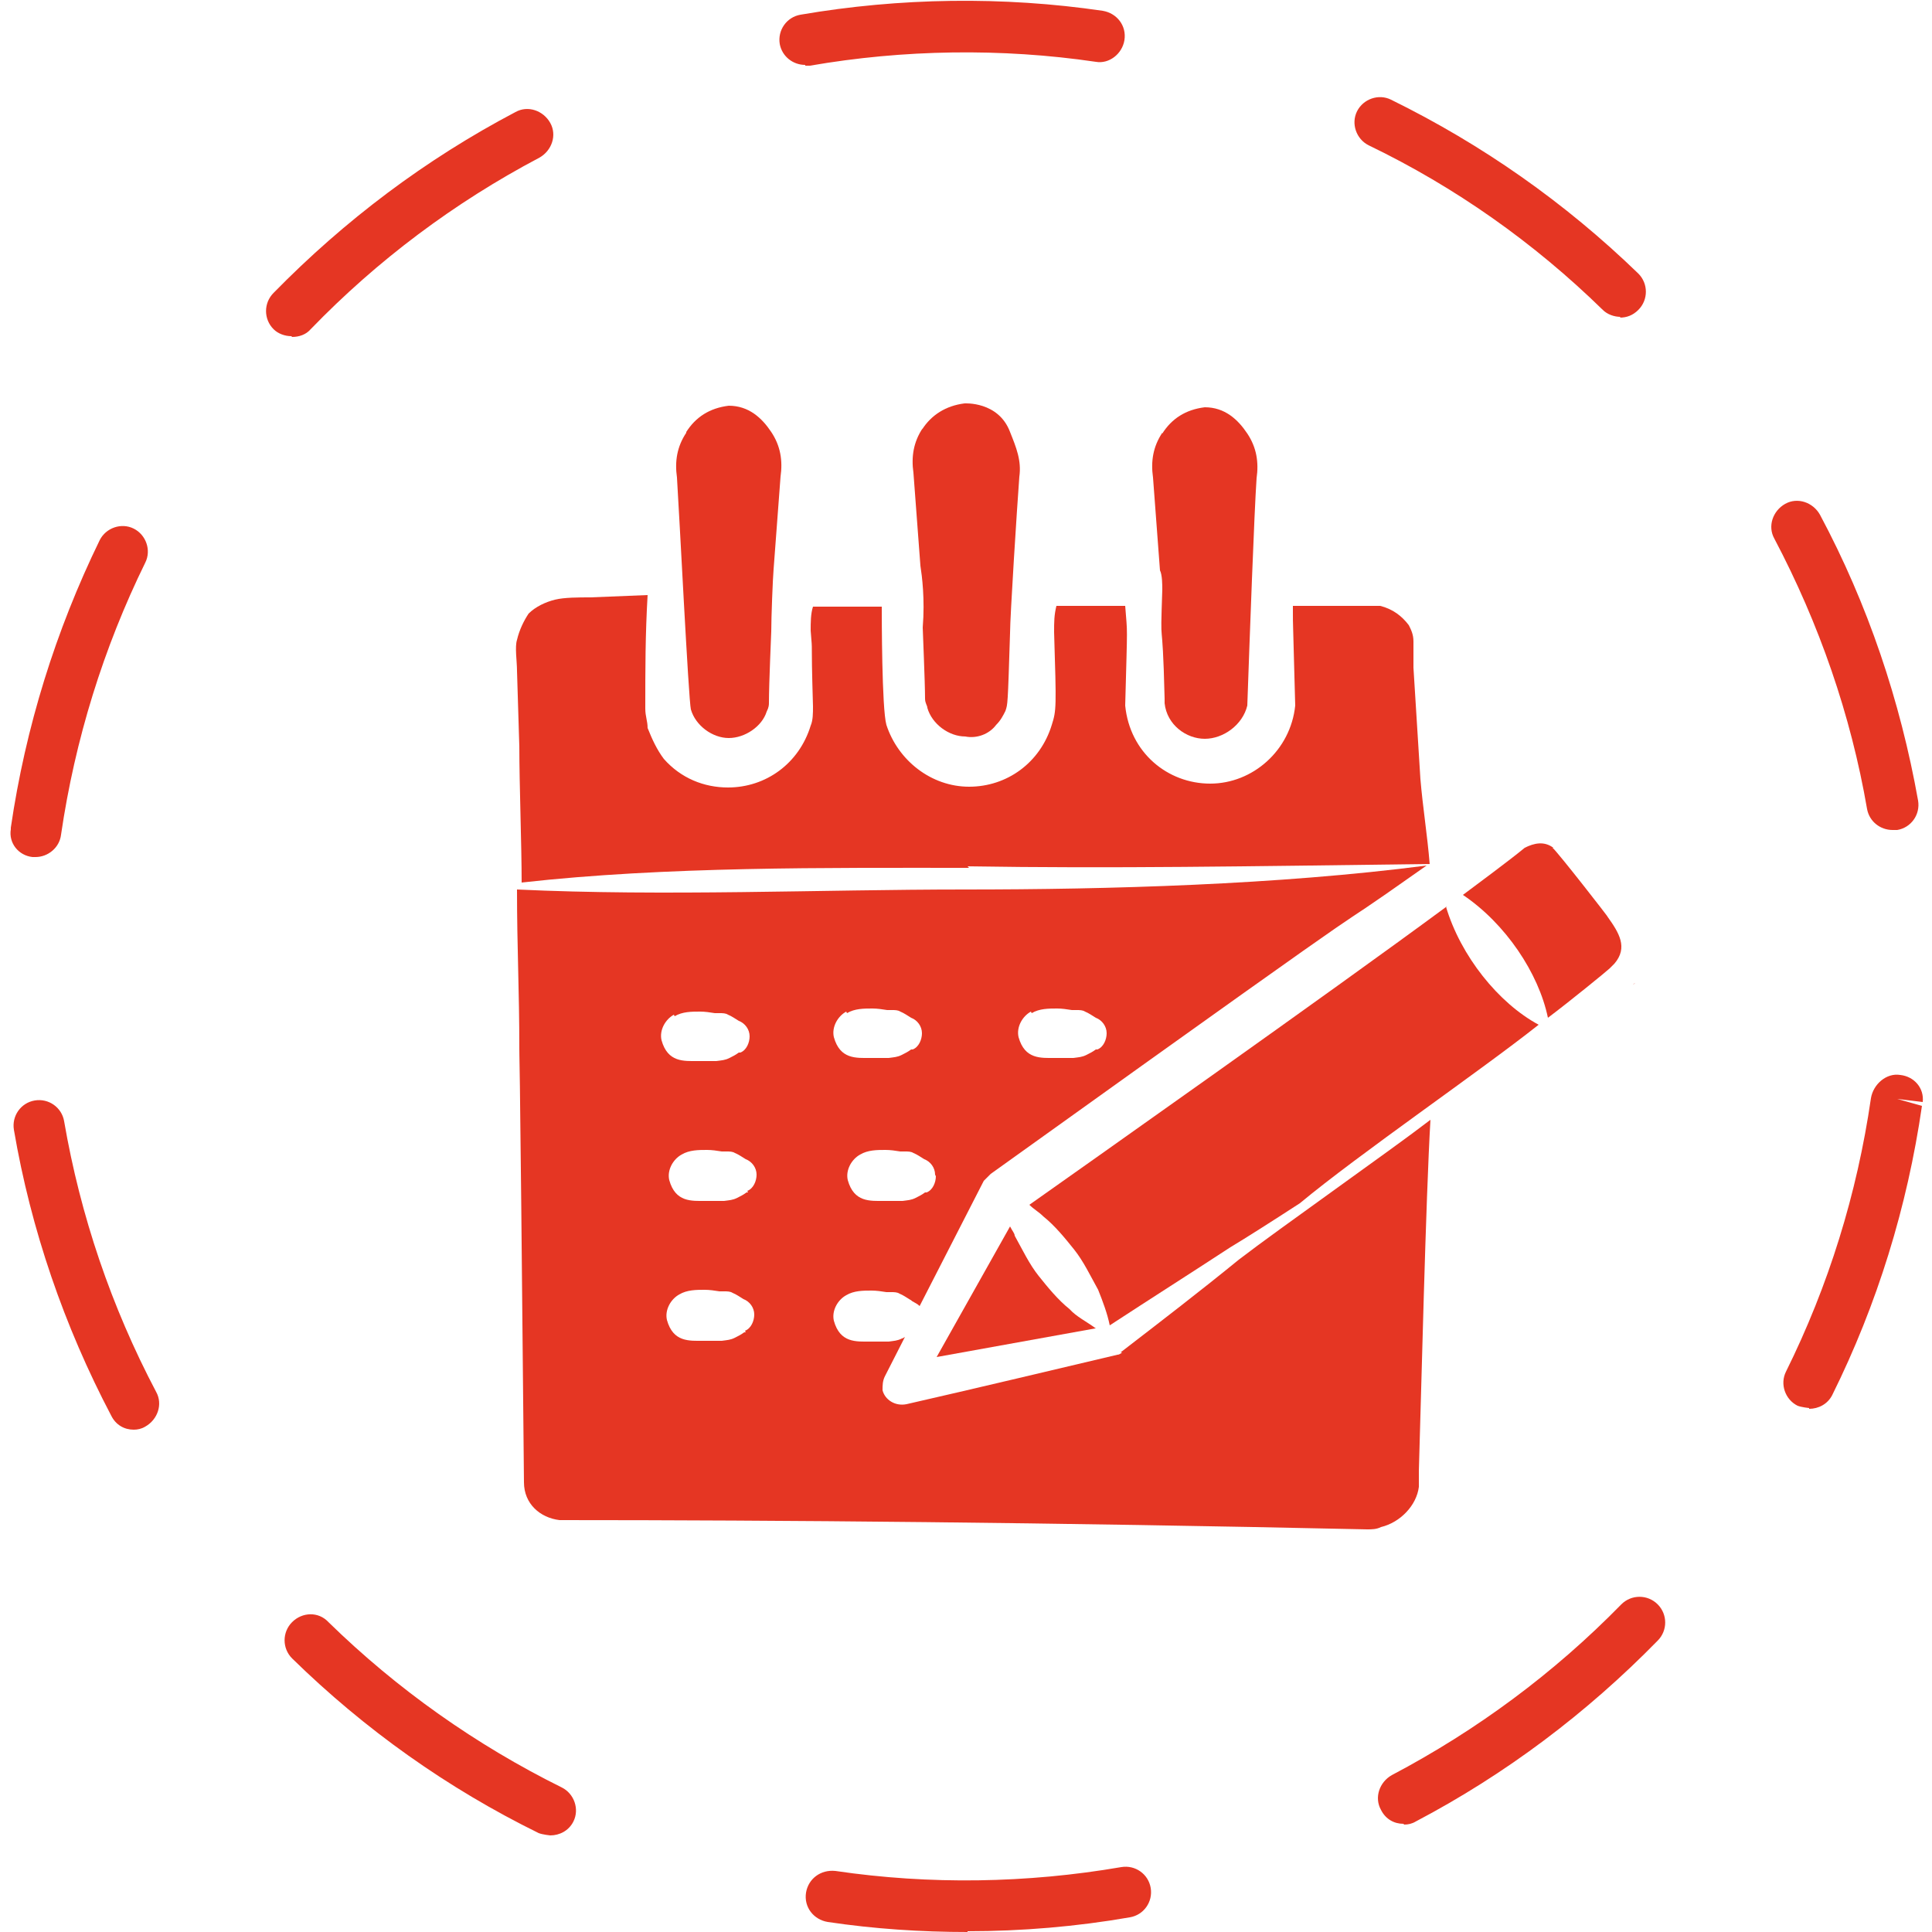
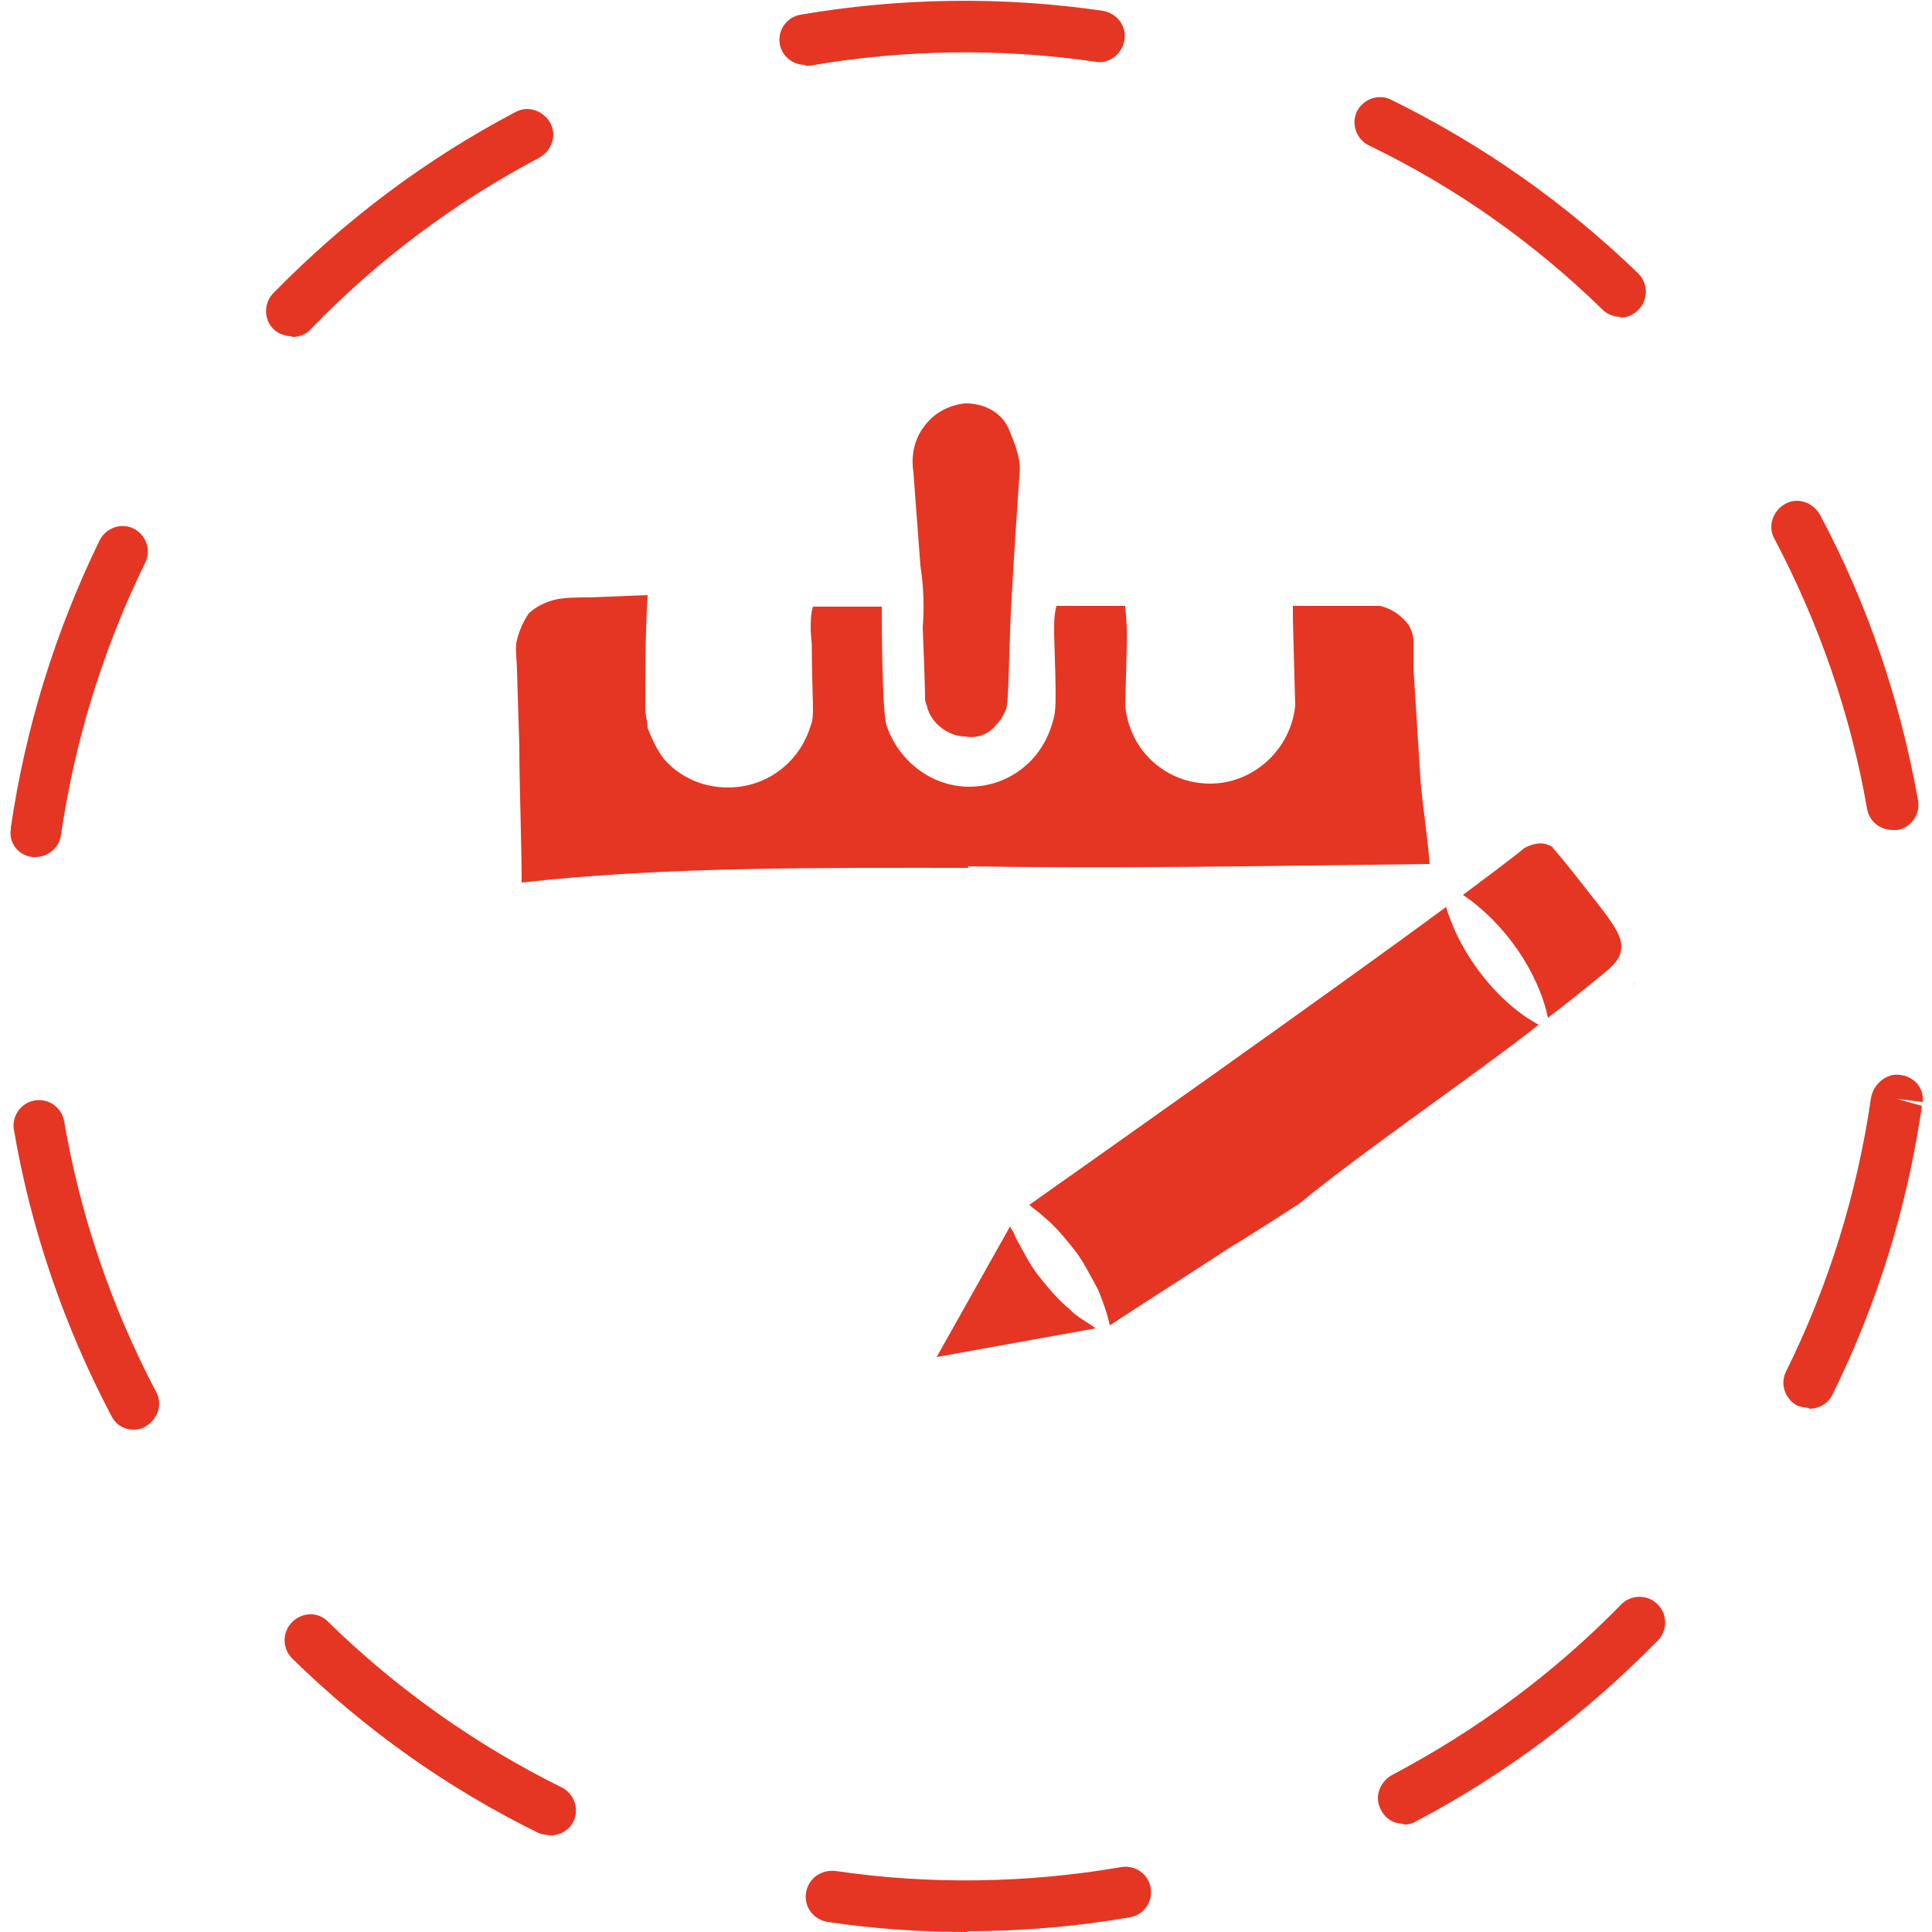
<svg xmlns="http://www.w3.org/2000/svg" id="Calque_1" viewBox="0 0 25 25">
  <defs>
    <style>.cls-1{fill:#e53623;}</style>
  </defs>
-   <path class="cls-1" d="M15.04,5.6c-.12.18-.15.37-.12.58l.09,1.2c.03.06.03.19.03.25-.03.89,0,.18.03,1.41v.06c.03.28.28.46.52.46s.49-.18.55-.43c.03-.86.09-2.51.12-2.94.03-.21,0-.4-.12-.58-.12-.18-.29-.34-.55-.34-.25.03-.43.15-.55.34Z" />
  <path class="cls-1" d="M11.94,5.54c-.12.18-.15.37-.12.58.03.4.06.8.09,1.2.02.13.06.43.03.8,0,.03.03.71.03.92,0,.06.03.09.03.12.06.21.28.37.49.37.15.03.31-.03.4-.15.06-.06.09-.12.12-.18.03-.09.03-.06.06-1.01,0-.21.09-1.62.12-2.02.03-.21-.04-.38-.12-.58-.15-.4-.59-.37-.59-.37,0,0,0,0,0,0,0,0,0,0,0,0-.24.03-.43.15-.55.34Z" />
  <path class="cls-1" d="M12.52,11.21c1.87.03,3.59,0,5.98-.03-.03-.37-.09-.74-.12-1.1-.03-.49-.06-.95-.09-1.44v-.34c0-.09-.03-.15-.06-.21-.09-.12-.21-.21-.37-.25h-1.13v.09c0,.18,0,.03.03,1.2-.06.58-.55,1.01-1.1,1.01s-1.04-.4-1.1-1.01c.03-1.13.03-.89,0-1.29h-.89c-.03.12-.03.21-.03.34.03.98.03,1.01-.03,1.2-.15.49-.58.8-1.07.8s-.92-.34-1.07-.8c-.06-.21-.06-1.41-.06-1.53h-.89c-.03.09-.03.21-.03.31.03.37,0-.03.03.98,0,.09,0,.18-.03.25-.15.49-.58.8-1.07.8-.31,0-.61-.12-.83-.37-.09-.12-.15-.25-.21-.4,0-.09-.03-.15-.03-.25,0-.52,0-.95.03-1.47l-.74.03c-.15,0-.34,0-.46.03-.12.03-.25.09-.34.18-.06.09-.12.21-.15.34-.03.09,0,.28,0,.4l.03.98c0,.49.03,1.27.03,1.76,1.87-.21,3.95-.19,5.79-.19Z" />
-   <path class="cls-1" d="M14.52,17.5s-.03.03-.06.03c-.89.21-1.81.43-2.73.64-.15.03-.28-.06-.31-.18,0-.06,0-.12.03-.18l.26-.51s-.03.02-.04.02c-.06.03-.1.03-.17.04-.03,0-.05,0-.08,0-.05,0-.1,0-.16,0-.18,0-.39.02-.47-.27-.03-.13.05-.27.16-.33.1-.06.22-.06.33-.06.06,0,.13.01.19.02.02,0,.04,0,.06,0,.04,0,.08,0,.11.02.05.02.09.05.14.08.01,0,.02.02.03.02.03.02.06.03.09.06l.83-1.62s.06-.06.09-.09c6.25-4.48,3.77-2.67,5.64-3.99-1.93.25-4.11.31-5.98.31s-3.88.09-5.79,0c0,.77.03,1.29.03,2.06,0,.28,0-.86.06,5.61,0,.28.21.46.46.49,2.85,0,6.32.03,10.45.12.06,0,.12,0,.18-.03.25-.06.46-.28.49-.52v-.21c.03-.98.09-3.53.15-4.54-.52.4-1.96,1.41-2.48,1.81-.49.4-1.01.8-1.53,1.2ZM13.35,13.11c.1-.06.22-.06.33-.06.06,0,.13.01.19.02.02,0,.04,0,.06,0,.04,0,.08,0,.11.02.05.02.09.05.14.08.08.03.14.11.14.2,0,.08-.04.18-.12.21,0,0-.01,0-.02,0-.04.03-.08.05-.12.07-.06.03-.1.03-.17.04-.03,0-.05,0-.08,0-.05,0-.1,0-.16,0-.18,0-.39.02-.47-.27-.03-.13.05-.27.16-.33ZM12.11,15.22c0,.08-.04.18-.12.21,0,0-.01,0-.02,0-.04.03-.08.05-.12.07-.06.03-.1.03-.17.04-.03,0-.05,0-.08,0-.05,0-.1,0-.16,0-.18,0-.39.02-.47-.27-.03-.13.05-.27.16-.33.1-.06.22-.06.33-.06.06,0,.13.01.19.02.02,0,.04,0,.06,0,.04,0,.08,0,.11.02.05.02.09.05.14.08.08.03.14.11.14.2ZM10.96,13.11c.1-.06.22-.06.33-.06.06,0,.13.01.19.02.02,0,.04,0,.06,0,.04,0,.08,0,.11.02.05.02.09.05.14.08.08.03.14.11.14.2,0,.08-.04.18-.12.21,0,0-.01,0-.02,0-.04.03-.08.05-.12.07-.06.03-.1.03-.17.04-.03,0-.05,0-.08,0-.05,0-.1,0-.16,0-.18,0-.39.02-.47-.27-.03-.13.05-.27.16-.33ZM8.73,13.15c.1-.06.22-.06.33-.06.06,0,.13.01.19.02.02,0,.04,0,.06,0,.04,0,.08,0,.11.02.05.02.09.05.14.08.08.03.14.11.14.2,0,.08-.04.18-.12.21,0,0-.01,0-.02,0-.04.03-.08.05-.12.07-.06.03-.1.03-.17.04-.03,0-.05,0-.08,0-.05,0-.1,0-.16,0-.18,0-.39.02-.47-.27-.03-.13.05-.27.16-.33ZM9.65,17.24s-.01,0-.02,0c-.04.03-.08.05-.12.07-.06.03-.1.03-.17.04-.03,0-.05,0-.08,0-.05,0-.1,0-.16,0-.18,0-.39.02-.47-.27-.03-.13.05-.27.16-.33.1-.06.22-.06.33-.06.06,0,.13.01.19.02.02,0,.04,0,.06,0,.04,0,.08,0,.11.02.05.02.09.05.14.08.08.03.14.11.14.2,0,.08-.04.18-.12.21ZM9.68,15.43s-.01,0-.02,0c-.04.03-.08.05-.12.07-.06.03-.1.03-.17.04-.03,0-.05,0-.08,0-.05,0-.1,0-.16,0-.18,0-.39.02-.47-.27-.03-.13.05-.27.16-.33.1-.06.22-.06.33-.06.06,0,.13.01.19.02.02,0,.04,0,.06,0,.04,0,.08,0,.11.02.05.02.09.05.14.08.08.03.14.11.14.2,0,.08-.04.18-.12.21Z" />
  <path class="cls-1" d="M14.18,17.19c-.12-.09-.25-.15-.34-.25-.15-.12-.28-.28-.4-.43s-.21-.34-.31-.52c0-.03-.03-.06-.06-.12l-.95,1.69c.67-.12,1.38-.25,2.05-.37Z" />
  <path class="cls-1" d="M20.1,10.97c-.12-.09-.25-.06-.37,0-.18.15-.64.49-.8.61.55.37.98,1.01,1.1,1.59.28-.21.77-.61.8-.64t.06-.06c.18-.21.06-.4-.09-.61.03.03-.64-.83-.71-.89Z" />
  <path class="cls-1" d="M21.13,12.74s.02-.01.03-.02c0,0-.02.01-.03.02Z" />
  <path class="cls-1" d="M18.72,11.73c-1.53,1.13-4.75,3.4-5.4,3.86.06.06.12.09.18.15.15.12.28.28.4.43.12.15.21.34.31.52.06.15.12.31.15.46.52-.34,1.04-.67,1.56-1.01.2-.12.53-.33.9-.57.77-.64,2.32-1.7,3.09-2.31-.52-.28-1.01-.89-1.2-1.53Z" />
-   <path class="cls-1" d="M8.88,5.6c-.12.18-.15.37-.12.58.03.46.15,2.88.18,3,.06.21.28.37.49.37s.43-.15.49-.34c.03-.06.03-.09.03-.12,0-.25.03-.89.03-.92,0-.18.02-.69.03-.8.03-.4.06-.8.09-1.2.03-.21,0-.4-.12-.58-.12-.18-.29-.34-.55-.34-.25.03-.43.15-.55.34Z" />
  <path class="cls-1" d="M12.52,25c-.6,0-1.21-.04-1.81-.13-.18-.03-.31-.19-.28-.38.03-.18.19-.3.38-.28,1.22.18,2.48.16,3.7-.05.18-.03.35.09.38.27.03.18-.09.35-.27.38-.69.12-1.4.18-2.1.18ZM7.12,23.75s-.1-.01-.15-.03c-1.18-.58-2.25-1.34-3.19-2.26-.13-.13-.13-.34,0-.47.13-.13.34-.14.47,0,.89.87,1.91,1.59,3.02,2.14.16.08.23.28.15.44-.06.12-.18.18-.3.18ZM18.16,23.6c-.12,0-.23-.06-.29-.18-.09-.16-.02-.36.14-.45,1.1-.58,2.1-1.32,2.97-2.21.13-.13.34-.13.47,0,.13.13.13.34,0,.47-.92.94-1.97,1.73-3.13,2.34-.05.03-.1.04-.15.04ZM1.73,18.5c-.12,0-.23-.06-.29-.18-.61-1.16-1.04-2.41-1.26-3.7-.03-.18.09-.35.27-.38.18-.03.35.09.38.27.21,1.22.61,2.4,1.19,3.5.09.16.02.36-.14.45-.05.03-.1.04-.15.04ZM23.41,18.22s-.1-.01-.15-.03c-.16-.08-.23-.28-.15-.44.55-1.11.92-2.3,1.1-3.54.03-.18.2-.33.38-.3.18.02.31.17.29.35l-.33-.04.32.09c-.19,1.31-.58,2.57-1.16,3.74-.06.12-.18.18-.3.18ZM.46,11.09s-.03,0-.04,0c-.18-.02-.31-.18-.28-.36v-.02c.19-1.3.58-2.55,1.15-3.72.08-.16.28-.23.44-.15.16.08.23.28.15.44-.54,1.1-.91,2.29-1.09,3.52-.02.17-.17.29-.33.29ZM24.49,10.74c-.16,0-.3-.11-.33-.27-.21-1.22-.62-2.4-1.2-3.5-.09-.16-.02-.36.14-.45.16-.09.36-.02.45.14.62,1.16,1.04,2.41,1.27,3.7.03.18-.09.35-.27.38-.02,0-.04,0-.06,0ZM3.77,4.35c-.08,0-.17-.03-.23-.09-.13-.13-.13-.34,0-.47.92-.94,1.97-1.73,3.13-2.34.16-.09.36-.02.45.14.09.16.02.36-.14.45-1.1.58-2.1,1.33-2.96,2.22-.06.07-.15.1-.24.1ZM20.97,4.1c-.08,0-.17-.03-.23-.09-.89-.87-1.91-1.59-3.03-2.13-.16-.08-.23-.28-.15-.44s.28-.23.44-.15c1.18.58,2.25,1.33,3.2,2.25.13.13.13.34,0,.47-.07.07-.15.1-.24.1ZM10.42.84c-.16,0-.3-.11-.33-.27-.03-.18.09-.35.27-.38,1.28-.22,2.62-.24,3.91-.05.18.03.31.19.28.38-.03.18-.2.31-.37.28-1.22-.18-2.49-.16-3.7.05-.02,0-.04,0-.06,0Z" />
</svg>